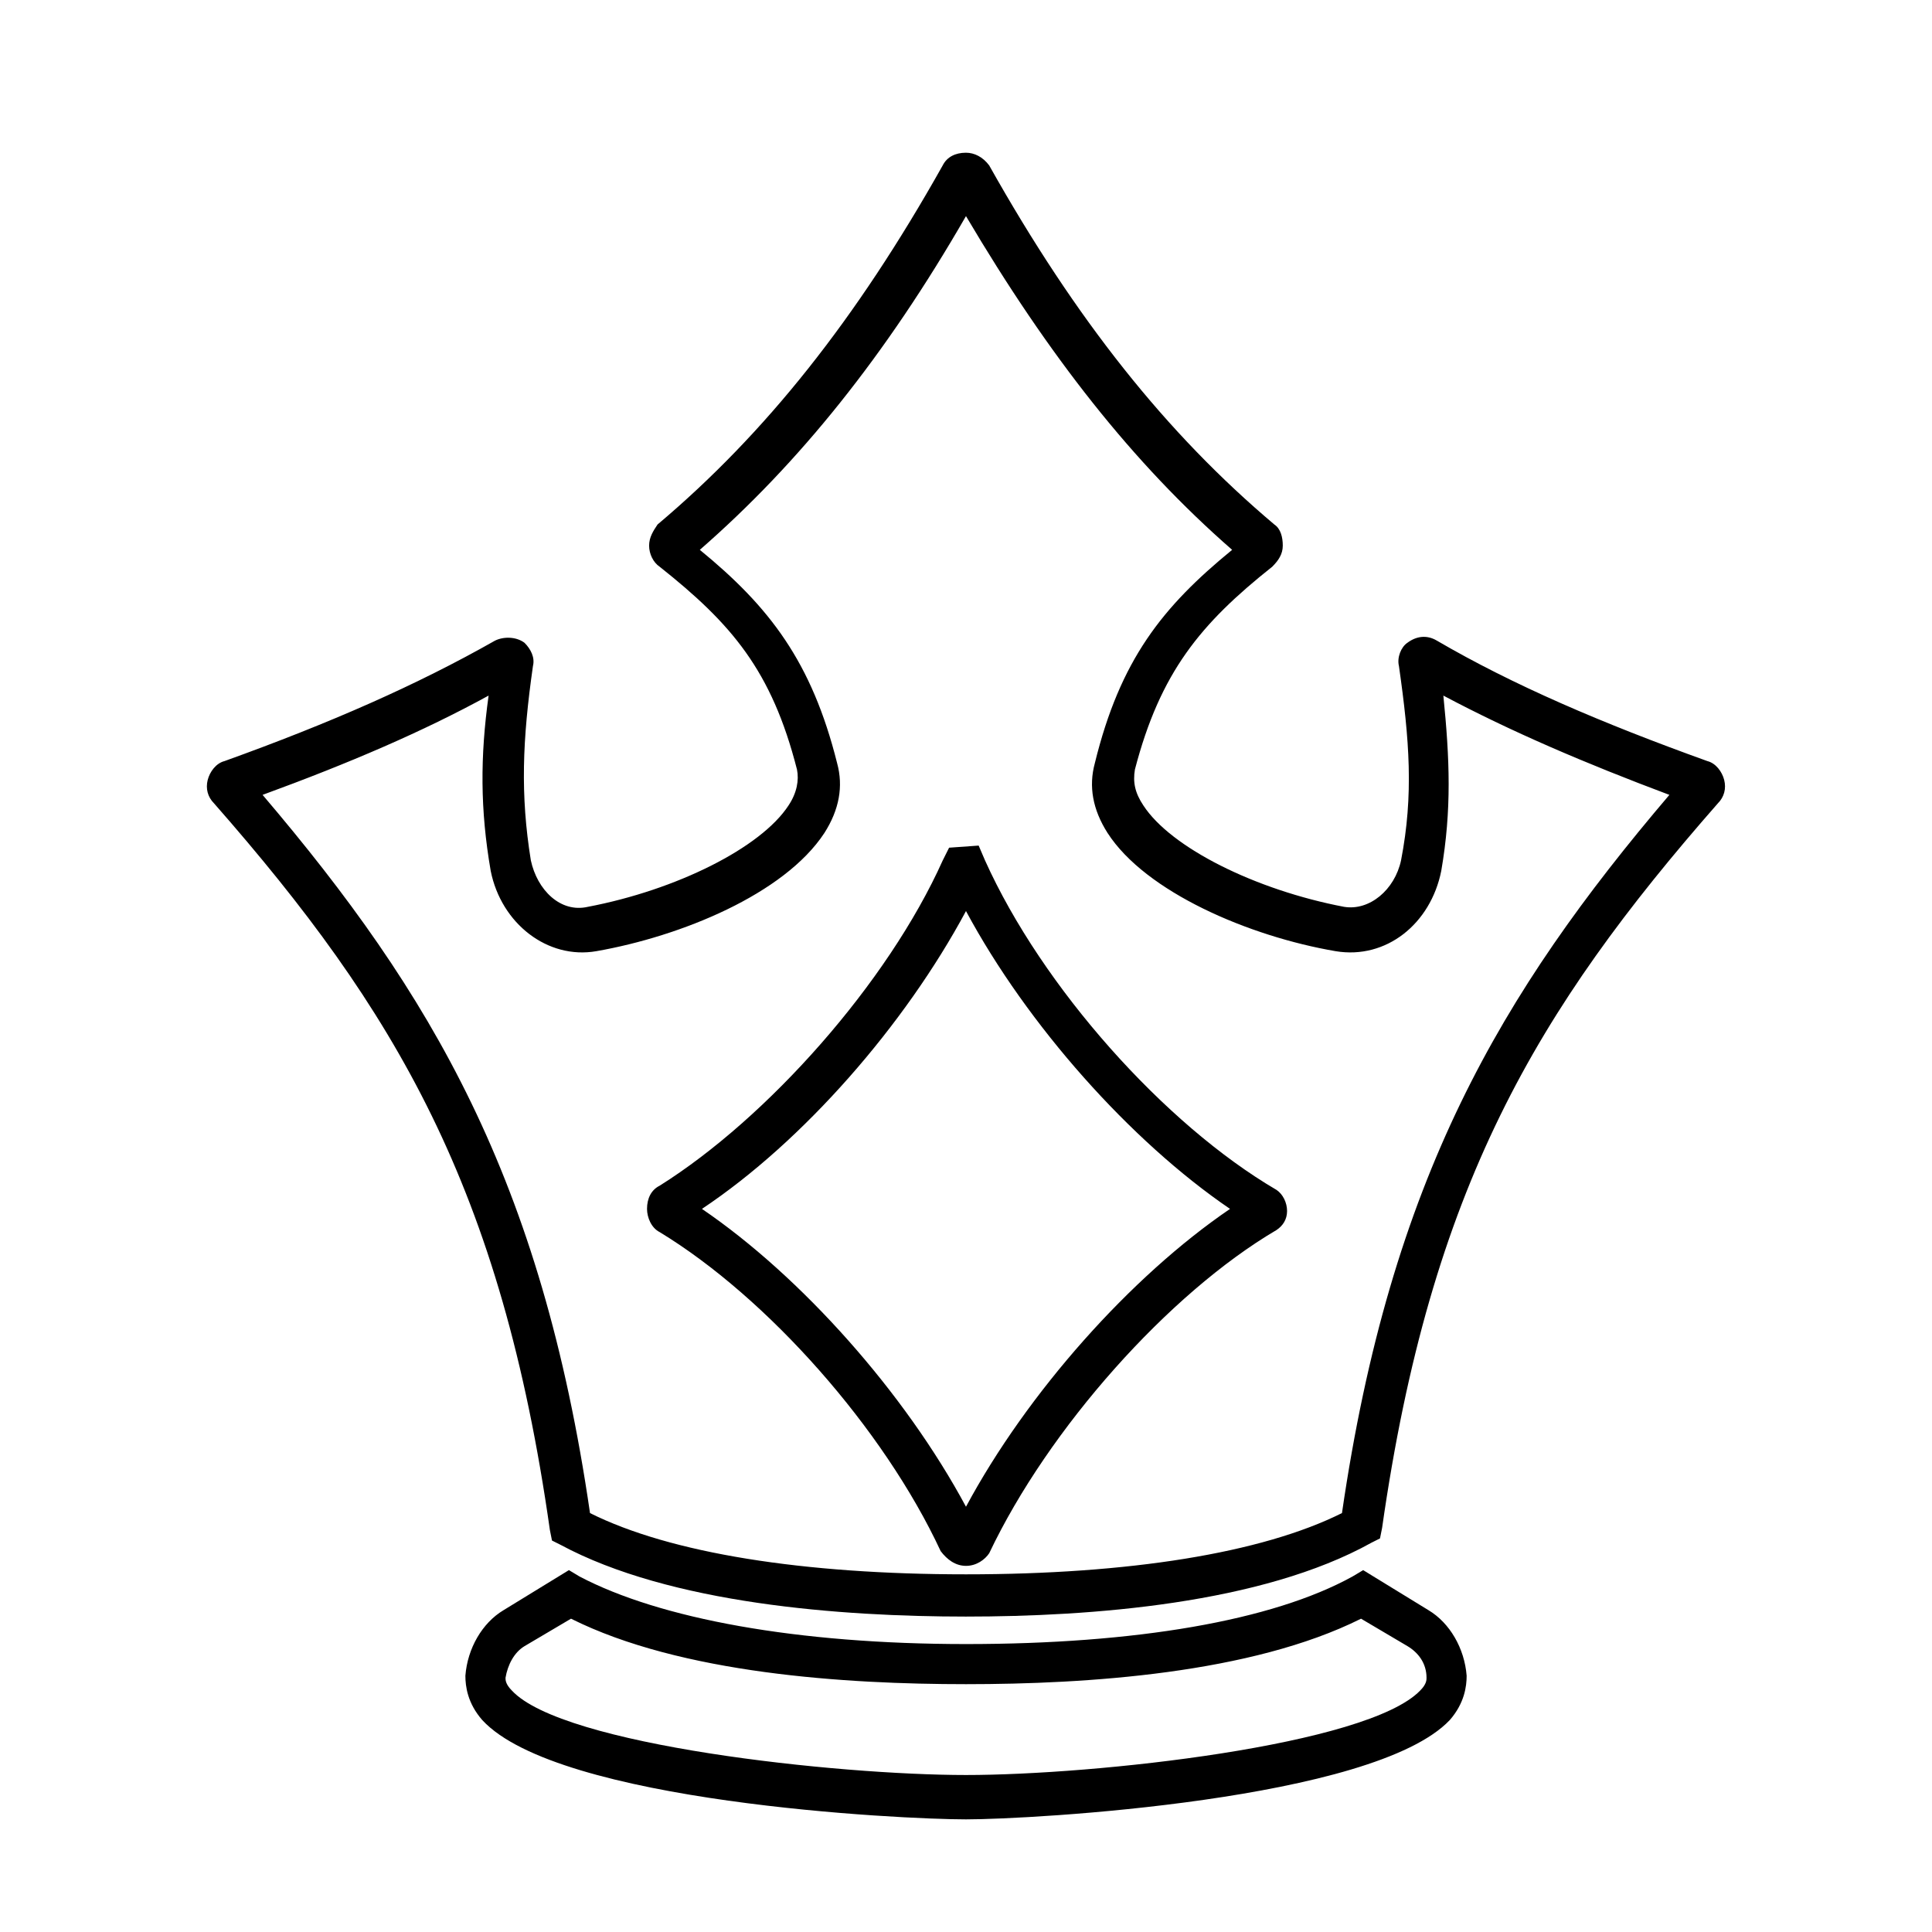
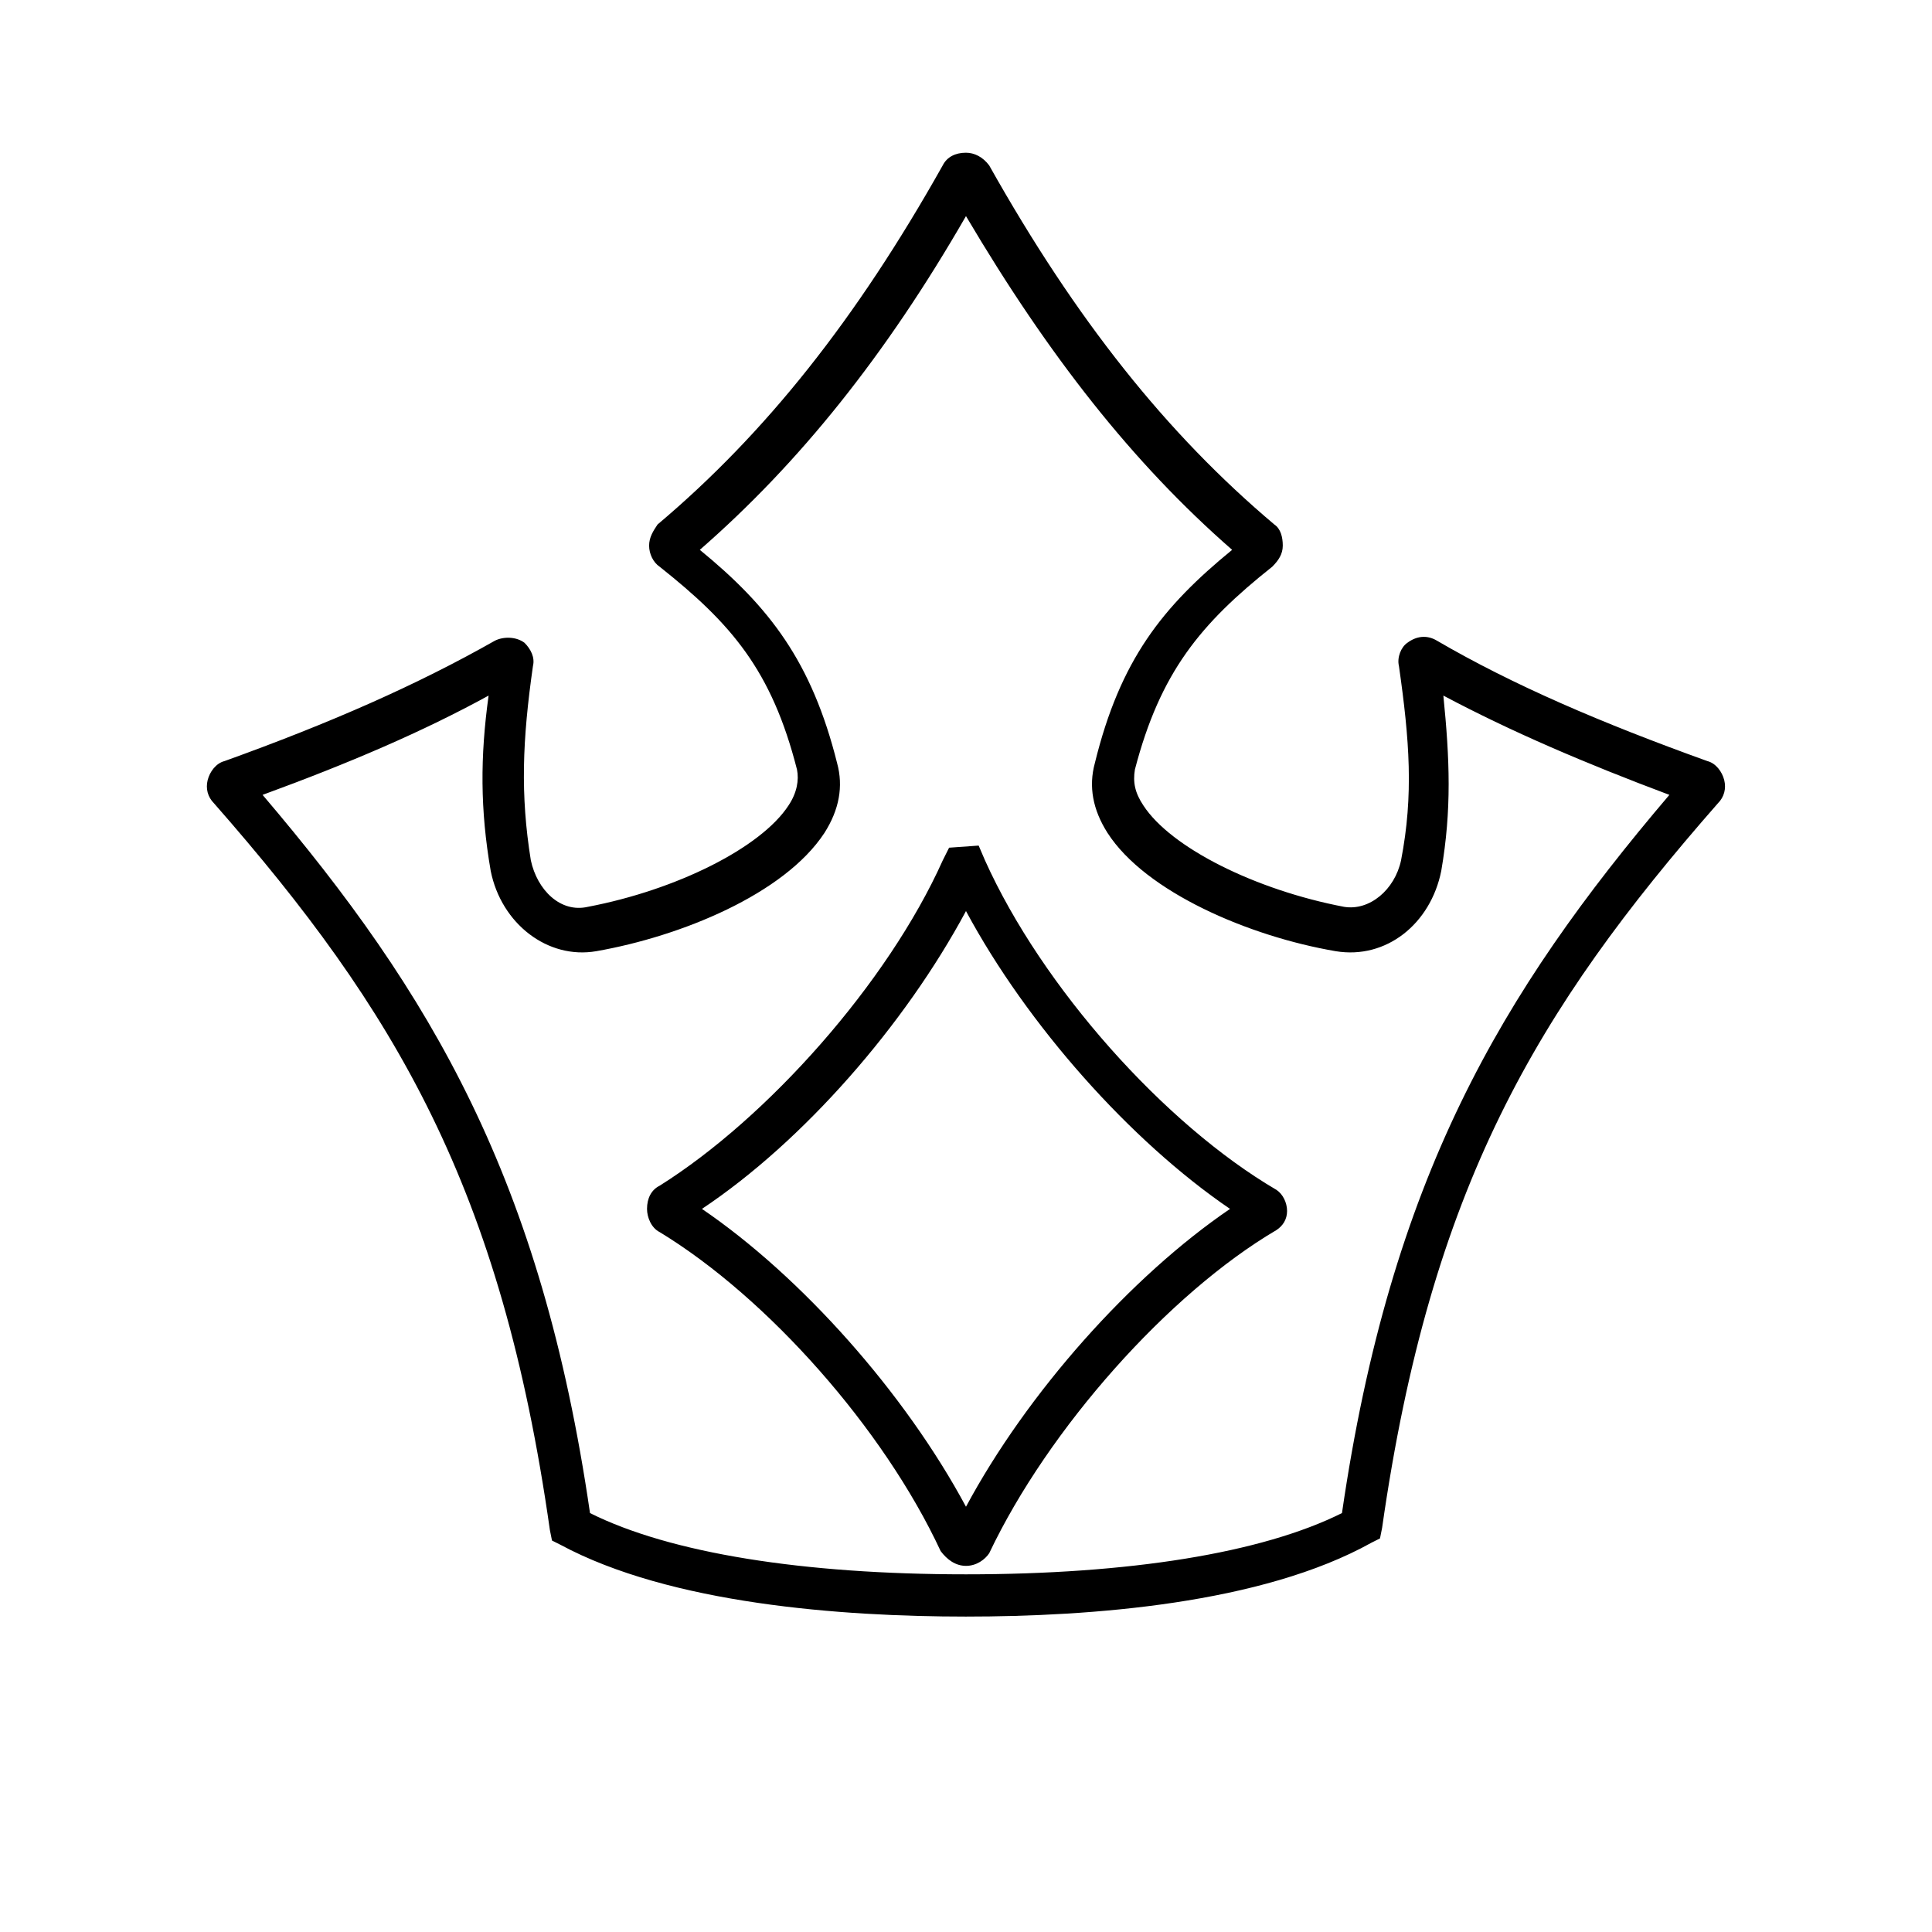
<svg xmlns="http://www.w3.org/2000/svg" fill="#000000" width="800px" height="800px" version="1.1" viewBox="144 144 512 512">
  <g>
    <path d="m400 572.41c-33.027 0-78.371-3.359-107.48-19.031l-2.238-1.121-0.559-2.801c-12.879-90.684-40.867-137.71-89.008-192.57-1.68-1.68-2.238-3.918-1.68-6.156s2.238-4.477 4.477-5.039c27.988-10.078 50.941-20.152 71.652-31.906 2.238-1.121 5.598-1.121 7.836 0.559 1.68 1.68 2.801 3.918 2.238 6.156-2.801 19.594-3.359 34.148-0.559 51.5 1.68 7.836 7.836 13.996 15.113 12.316 23.512-4.477 45.902-15.676 53.18-26.871 2.238-3.359 2.801-6.719 2.238-9.516-6.719-26.309-17.352-38.625-36.387-53.738-1.68-1.121-2.801-3.359-2.801-5.598 0-2.238 1.121-3.918 2.238-5.598 28.551-24.07 52.621-54.301 75.57-95.164 1.121-2.238 3.359-3.359 6.156-3.359 2.238 0 4.477 1.121 6.156 3.359 22.953 40.863 47.023 71.094 75.57 95.164 1.68 1.121 2.238 3.359 2.238 5.598 0 2.238-1.121 3.918-2.801 5.598-19.031 15.113-29.668 27.988-36.387 53.738-0.559 3.359 0 6.156 2.238 9.516 7.277 11.195 29.668 22.391 53.18 26.871 6.719 1.121 13.434-4.477 15.113-12.316 3.359-17.352 2.238-31.906-0.559-51.5-0.559-2.238 0.559-5.039 2.238-6.156 2.238-1.68 5.039-2.238 7.836-0.559 20.152 11.754 43.664 21.832 71.652 31.906 2.238 0.559 3.918 2.801 4.477 5.039s0 4.477-1.68 6.156c-48.121 54.859-76.109 101.88-88.984 192.01l-0.559 2.801-2.238 1.121c-29.113 16.23-74.453 19.59-107.48 19.59zm-99.645-27.43c21.273 10.637 56.539 16.234 99.641 16.234 43.105 0 78.371-5.598 99.641-16.234 12.875-88.445 41.984-137.71 86.766-190.33-22.391-8.398-41.984-16.793-59.898-26.309 1.68 16.793 2.238 30.23-0.559 46.461-2.801 13.996-14.555 23.512-27.988 21.273-22.953-3.918-50.383-15.676-60.457-31.348-3.918-6.156-5.039-12.316-3.359-18.473 6.719-27.43 17.914-41.426 36.387-56.539-26.309-22.953-48.703-51.5-70.535-88.445-21.273 36.945-44.223 65.496-70.535 88.445 18.473 15.113 29.668 29.668 36.387 56.539 1.68 6.156 0.559 12.316-3.359 18.473-10.637 16.234-38.066 27.43-60.457 31.348-12.875 2.238-25.191-7.277-27.988-21.273-2.801-16.234-2.801-30.23-0.559-46.461-17.352 9.516-36.945 17.914-59.898 26.309 44.789 52.621 73.898 101.88 86.773 190.33zm99.645 13.992c-2.801 0-5.039-1.68-6.719-3.918-15.113-32.469-45.902-67.176-74.453-84.527-2.238-1.121-3.359-3.918-3.359-6.156 0-2.801 1.121-5.039 3.359-6.156 28.551-17.914 60.457-53.738 75.012-86.207l1.68-3.359 7.836-0.559 1.68 3.918c15.113 33.586 47.582 69.973 77.25 87.328 1.68 1.121 2.801 3.359 2.801 5.598s-1.121 3.918-2.801 5.039c-28.551 16.793-60.457 52.621-76.133 85.648-1.117 1.676-3.356 3.352-6.152 3.352zm-69.977-94.602c26.309 17.914 53.738 48.703 69.973 78.93 16.234-30.23 43.664-61.016 69.973-78.93-26.309-17.914-53.738-48.703-69.973-78.93-16.23 30.227-43.102 61.016-69.973 78.93z" />
-     <path d="m400 626.15c-17.352 0-108.04-4.477-128.19-26.309-3.918-4.477-4.477-8.957-4.477-11.754 0.559-7.277 4.477-13.996 10.078-17.352l17.352-10.637 2.801 1.68c21.273 11.195 57.656 17.914 102.44 17.914 44.781 0 81.168-6.156 102.44-17.914l2.801-1.68 17.352 10.637c5.598 3.359 9.516 10.078 10.078 17.352 0 2.801-0.559 7.277-4.477 11.754-20.16 21.27-110.85 26.309-128.2 26.309zm-104.68-53.18-12.316 7.277c-2.801 1.68-4.477 5.039-5.039 8.398 0 0.559 0 1.68 1.68 3.359 13.434 14.555 86.207 22.391 120.36 22.391 34.148 0 106.36-7.836 120.36-22.391 1.68-1.68 1.68-2.801 1.68-3.359 0-3.918-2.238-6.719-5.039-8.398l-12.316-7.277c-29.109 14.555-72.773 17.352-104.68 17.352-31.906 0.004-75.57-2.797-104.68-17.352z" />
  </g>
</svg>